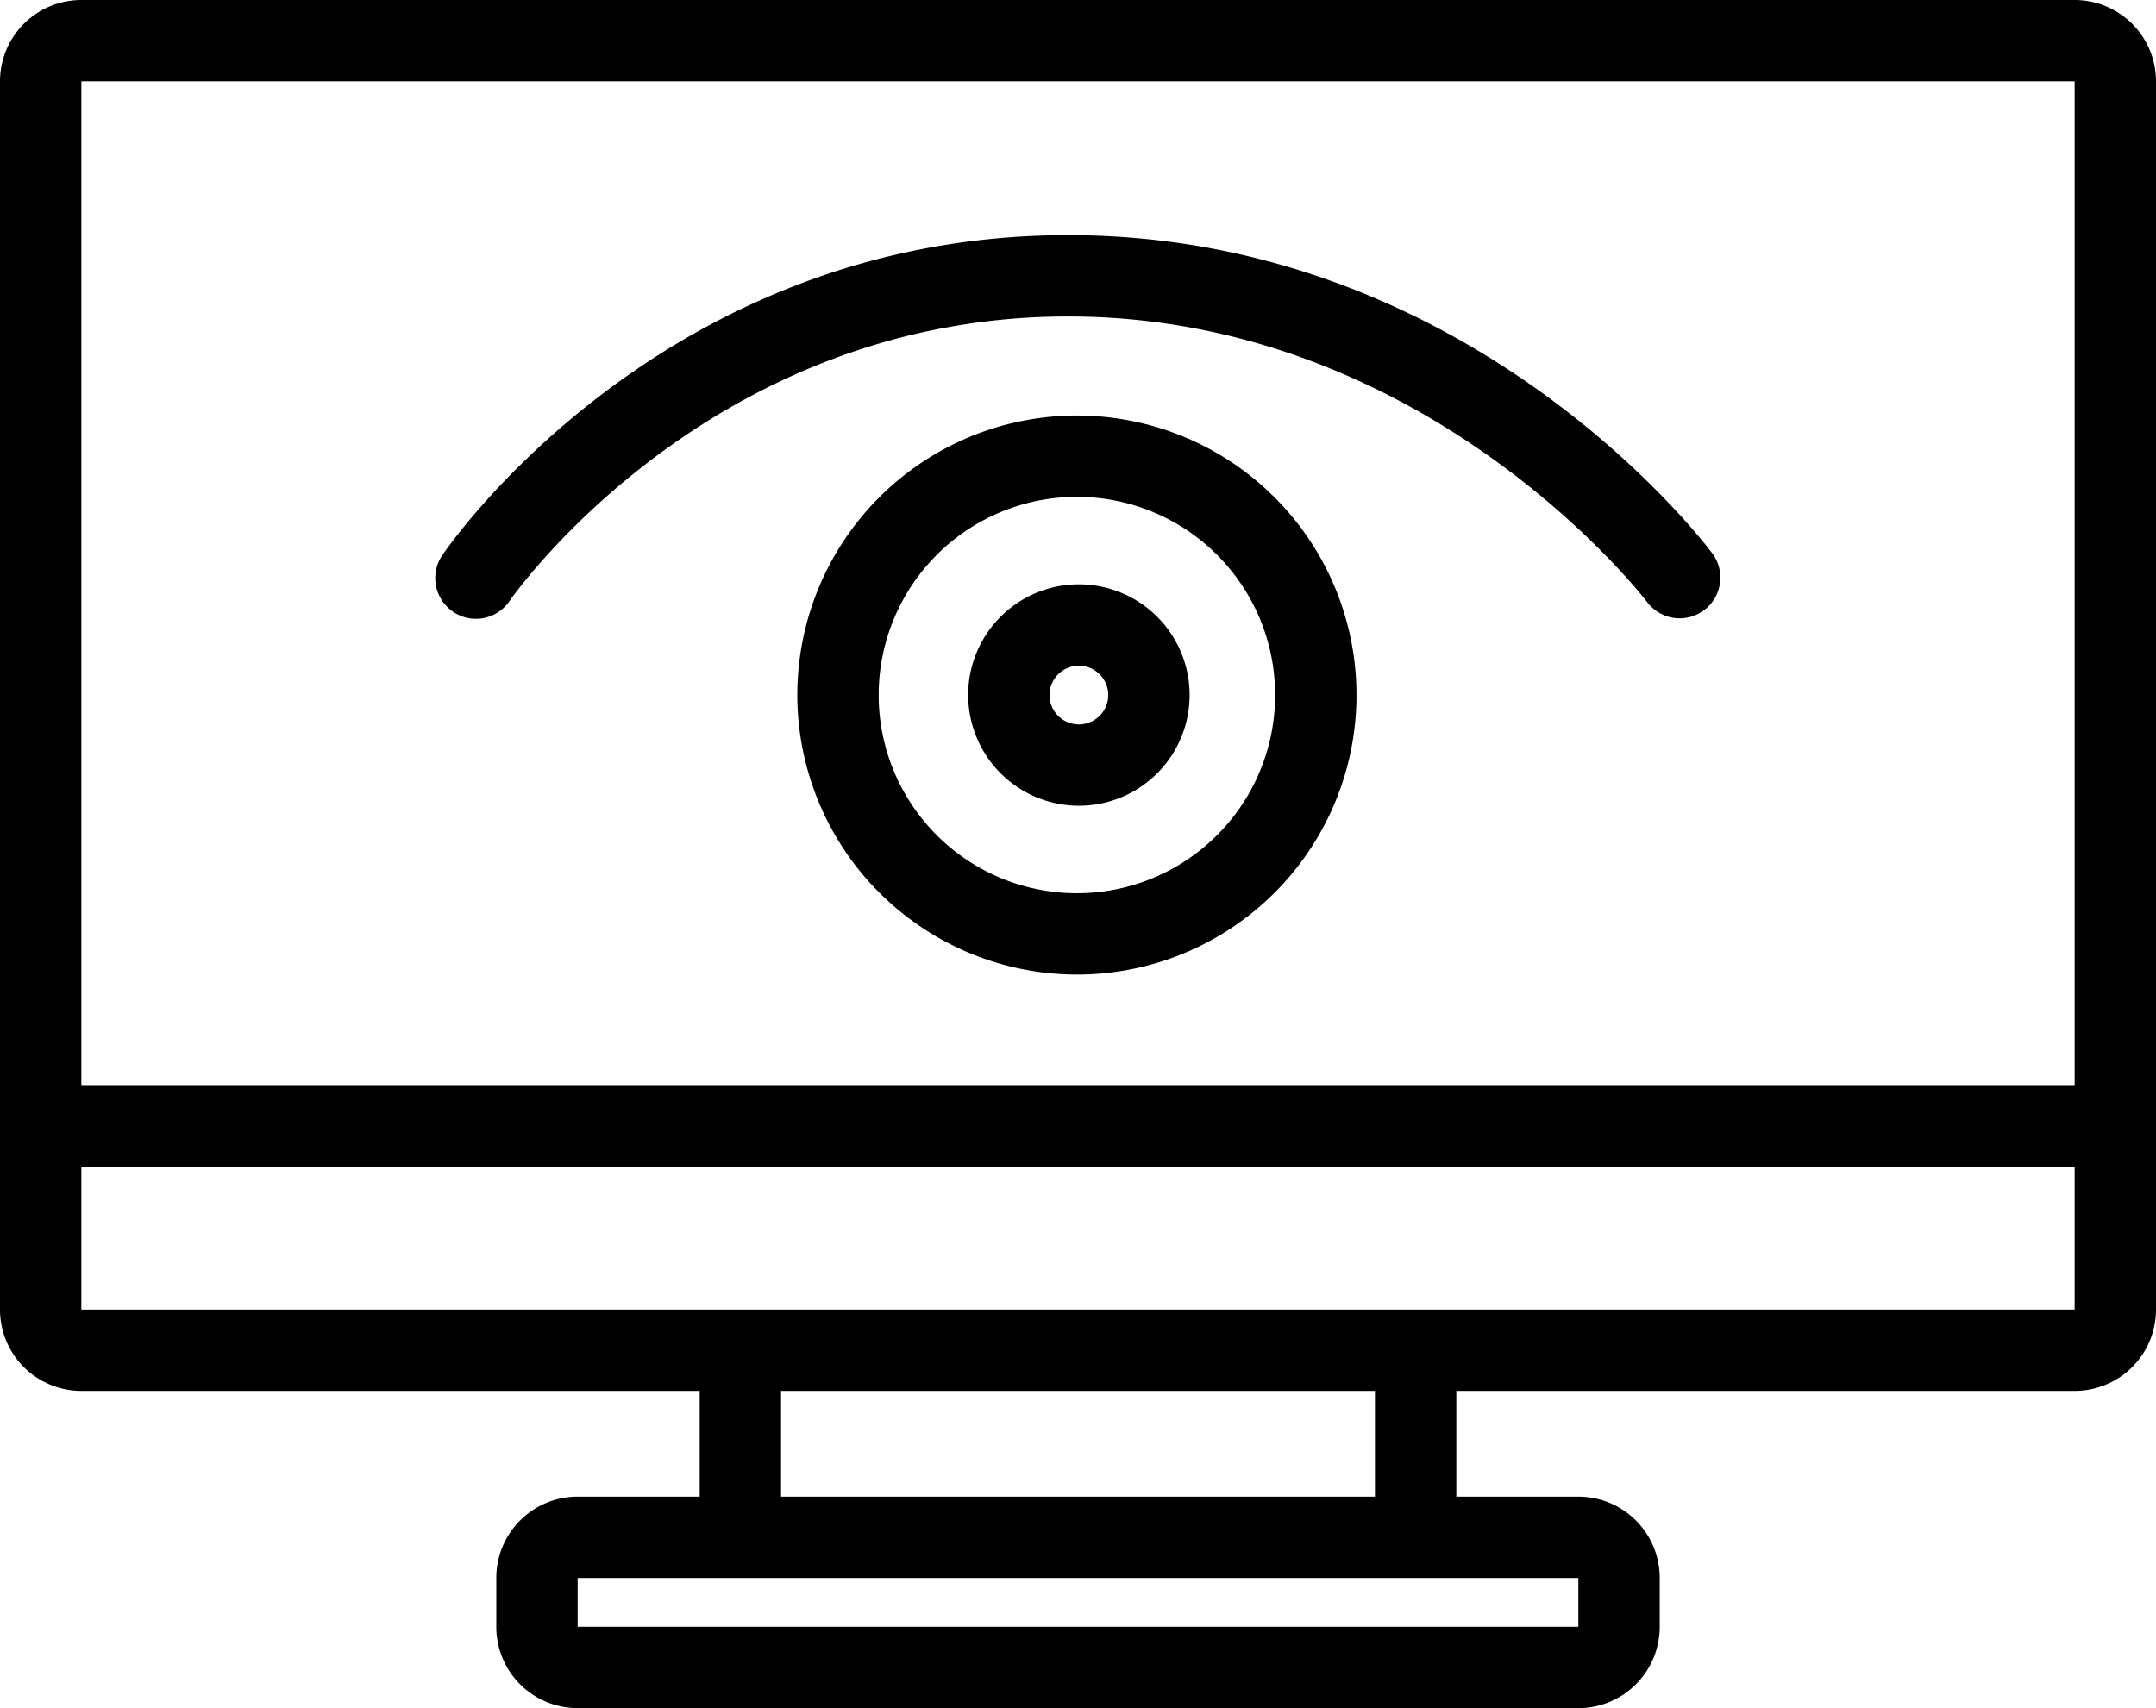
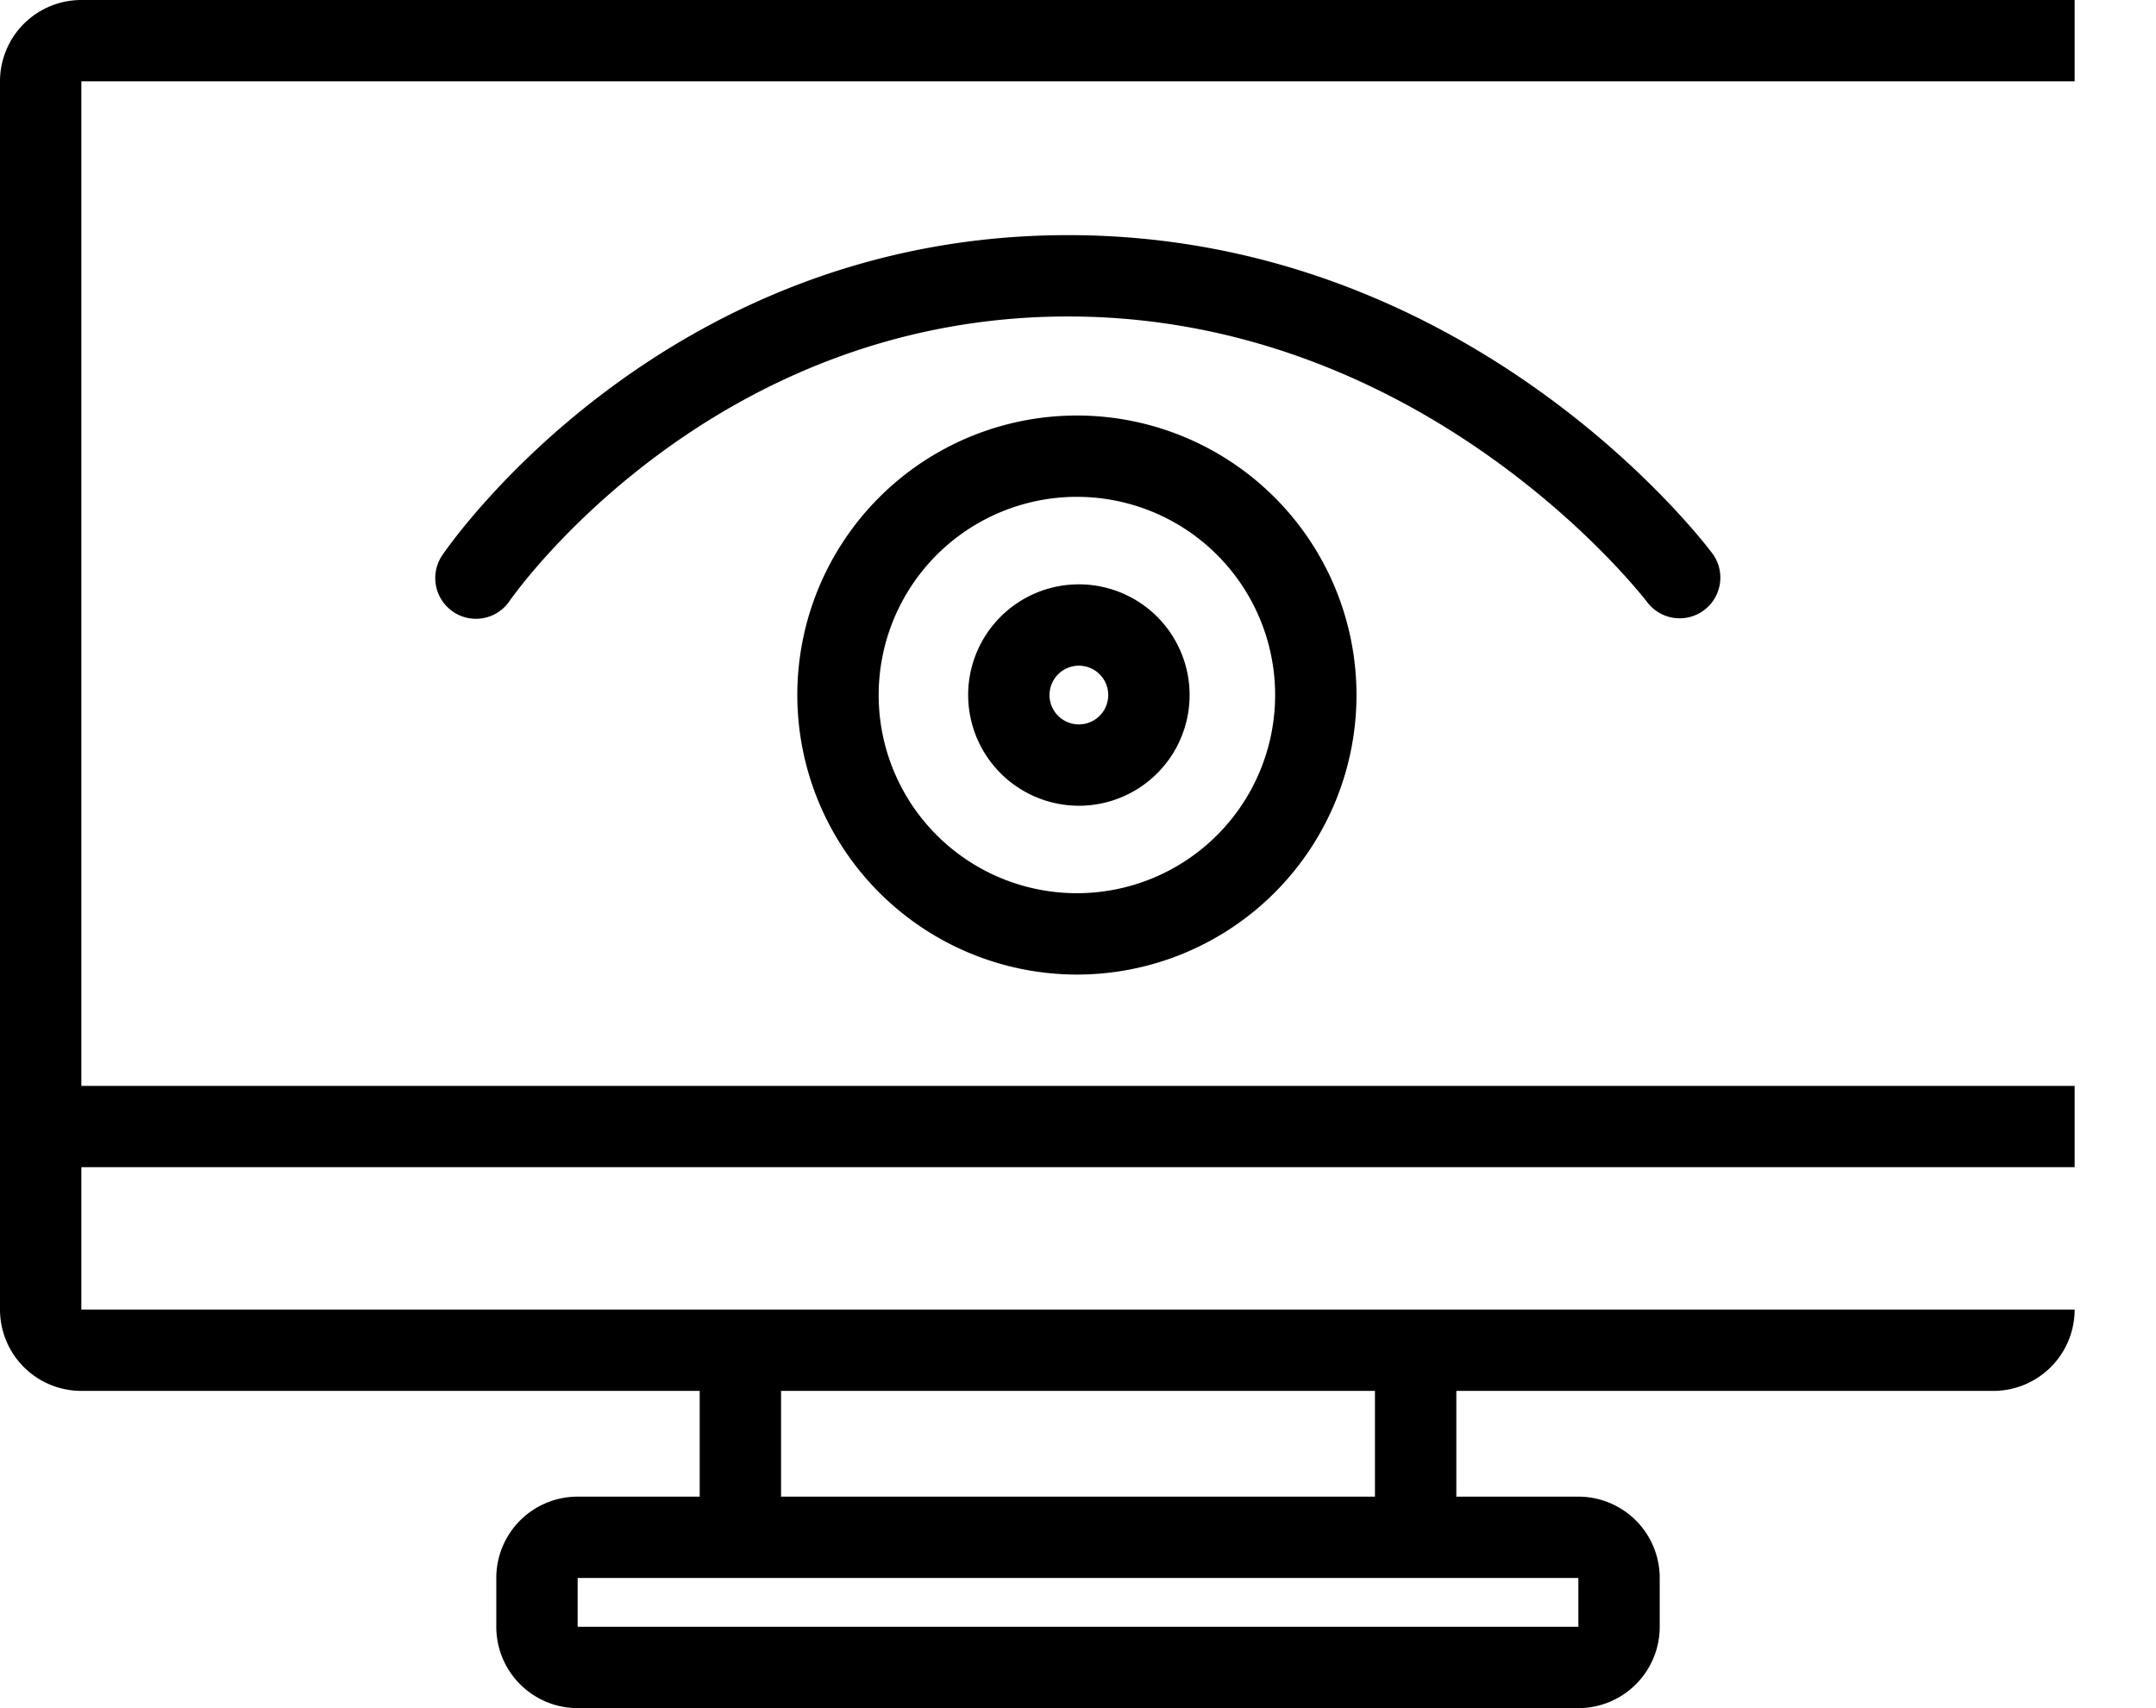
<svg xmlns="http://www.w3.org/2000/svg" width="200" height="158.491" viewBox="0 0 200 158.491">
-   <path d="M53.585,158.491a7.547,7.547,0,0,1-7.547-7.548v-4.528a7.547,7.547,0,0,1,7.547-7.547H64.906v-9.812H7.547A7.547,7.547,0,0,1,0,121.51V7.547A7.547,7.547,0,0,1,7.547,0H192.453A7.547,7.547,0,0,1,200,7.547V121.51a7.547,7.547,0,0,1-7.547,7.547H135.095v9.812h11.321a7.547,7.547,0,0,1,7.547,7.547v4.528a7.548,7.548,0,0,1-7.547,7.548Zm0-7.548h92.831v-4.528H53.585Zm18.868-12.075h55.094v-9.812H72.453ZM7.547,121.51H192.453V108.3H7.547Zm0-20.755H192.453V7.547H7.547ZM73.962,64.491A25.936,25.936,0,1,1,99.9,90.427,25.965,25.965,0,0,1,73.962,64.491Zm7.547,0A18.389,18.389,0,1,0,99.9,46.1,18.389,18.389,0,0,0,81.51,64.491Zm8.3,0a10.272,10.272,0,1,1,10.272,10.272A10.283,10.283,0,0,1,89.811,64.491Zm7.547,0a2.724,2.724,0,1,0,2.724-2.724A2.725,2.725,0,0,0,97.358,64.491ZM42.029,56.759a3.774,3.774,0,0,1-1-5.242c.825-1.212,20.63-29.7,58.047-29.7,37.314,0,58.893,28.358,59.793,29.565a3.774,3.774,0,0,1-6.047,4.516c-.2-.265-20.3-26.534-53.746-26.534-33.466,0-51.627,26.132-51.806,26.4a3.773,3.773,0,0,1-5.242,1Z" />
+   <path d="M53.585,158.491a7.547,7.547,0,0,1-7.547-7.548v-4.528a7.547,7.547,0,0,1,7.547-7.547H64.906v-9.812H7.547A7.547,7.547,0,0,1,0,121.51V7.547A7.547,7.547,0,0,1,7.547,0H192.453V121.51a7.547,7.547,0,0,1-7.547,7.547H135.095v9.812h11.321a7.547,7.547,0,0,1,7.547,7.547v4.528a7.548,7.548,0,0,1-7.547,7.548Zm0-7.548h92.831v-4.528H53.585Zm18.868-12.075h55.094v-9.812H72.453ZM7.547,121.51H192.453V108.3H7.547Zm0-20.755H192.453V7.547H7.547ZM73.962,64.491A25.936,25.936,0,1,1,99.9,90.427,25.965,25.965,0,0,1,73.962,64.491Zm7.547,0A18.389,18.389,0,1,0,99.9,46.1,18.389,18.389,0,0,0,81.51,64.491Zm8.3,0a10.272,10.272,0,1,1,10.272,10.272A10.283,10.283,0,0,1,89.811,64.491Zm7.547,0a2.724,2.724,0,1,0,2.724-2.724A2.725,2.725,0,0,0,97.358,64.491ZM42.029,56.759a3.774,3.774,0,0,1-1-5.242c.825-1.212,20.63-29.7,58.047-29.7,37.314,0,58.893,28.358,59.793,29.565a3.774,3.774,0,0,1-6.047,4.516c-.2-.265-20.3-26.534-53.746-26.534-33.466,0-51.627,26.132-51.806,26.4a3.773,3.773,0,0,1-5.242,1Z" />
</svg>